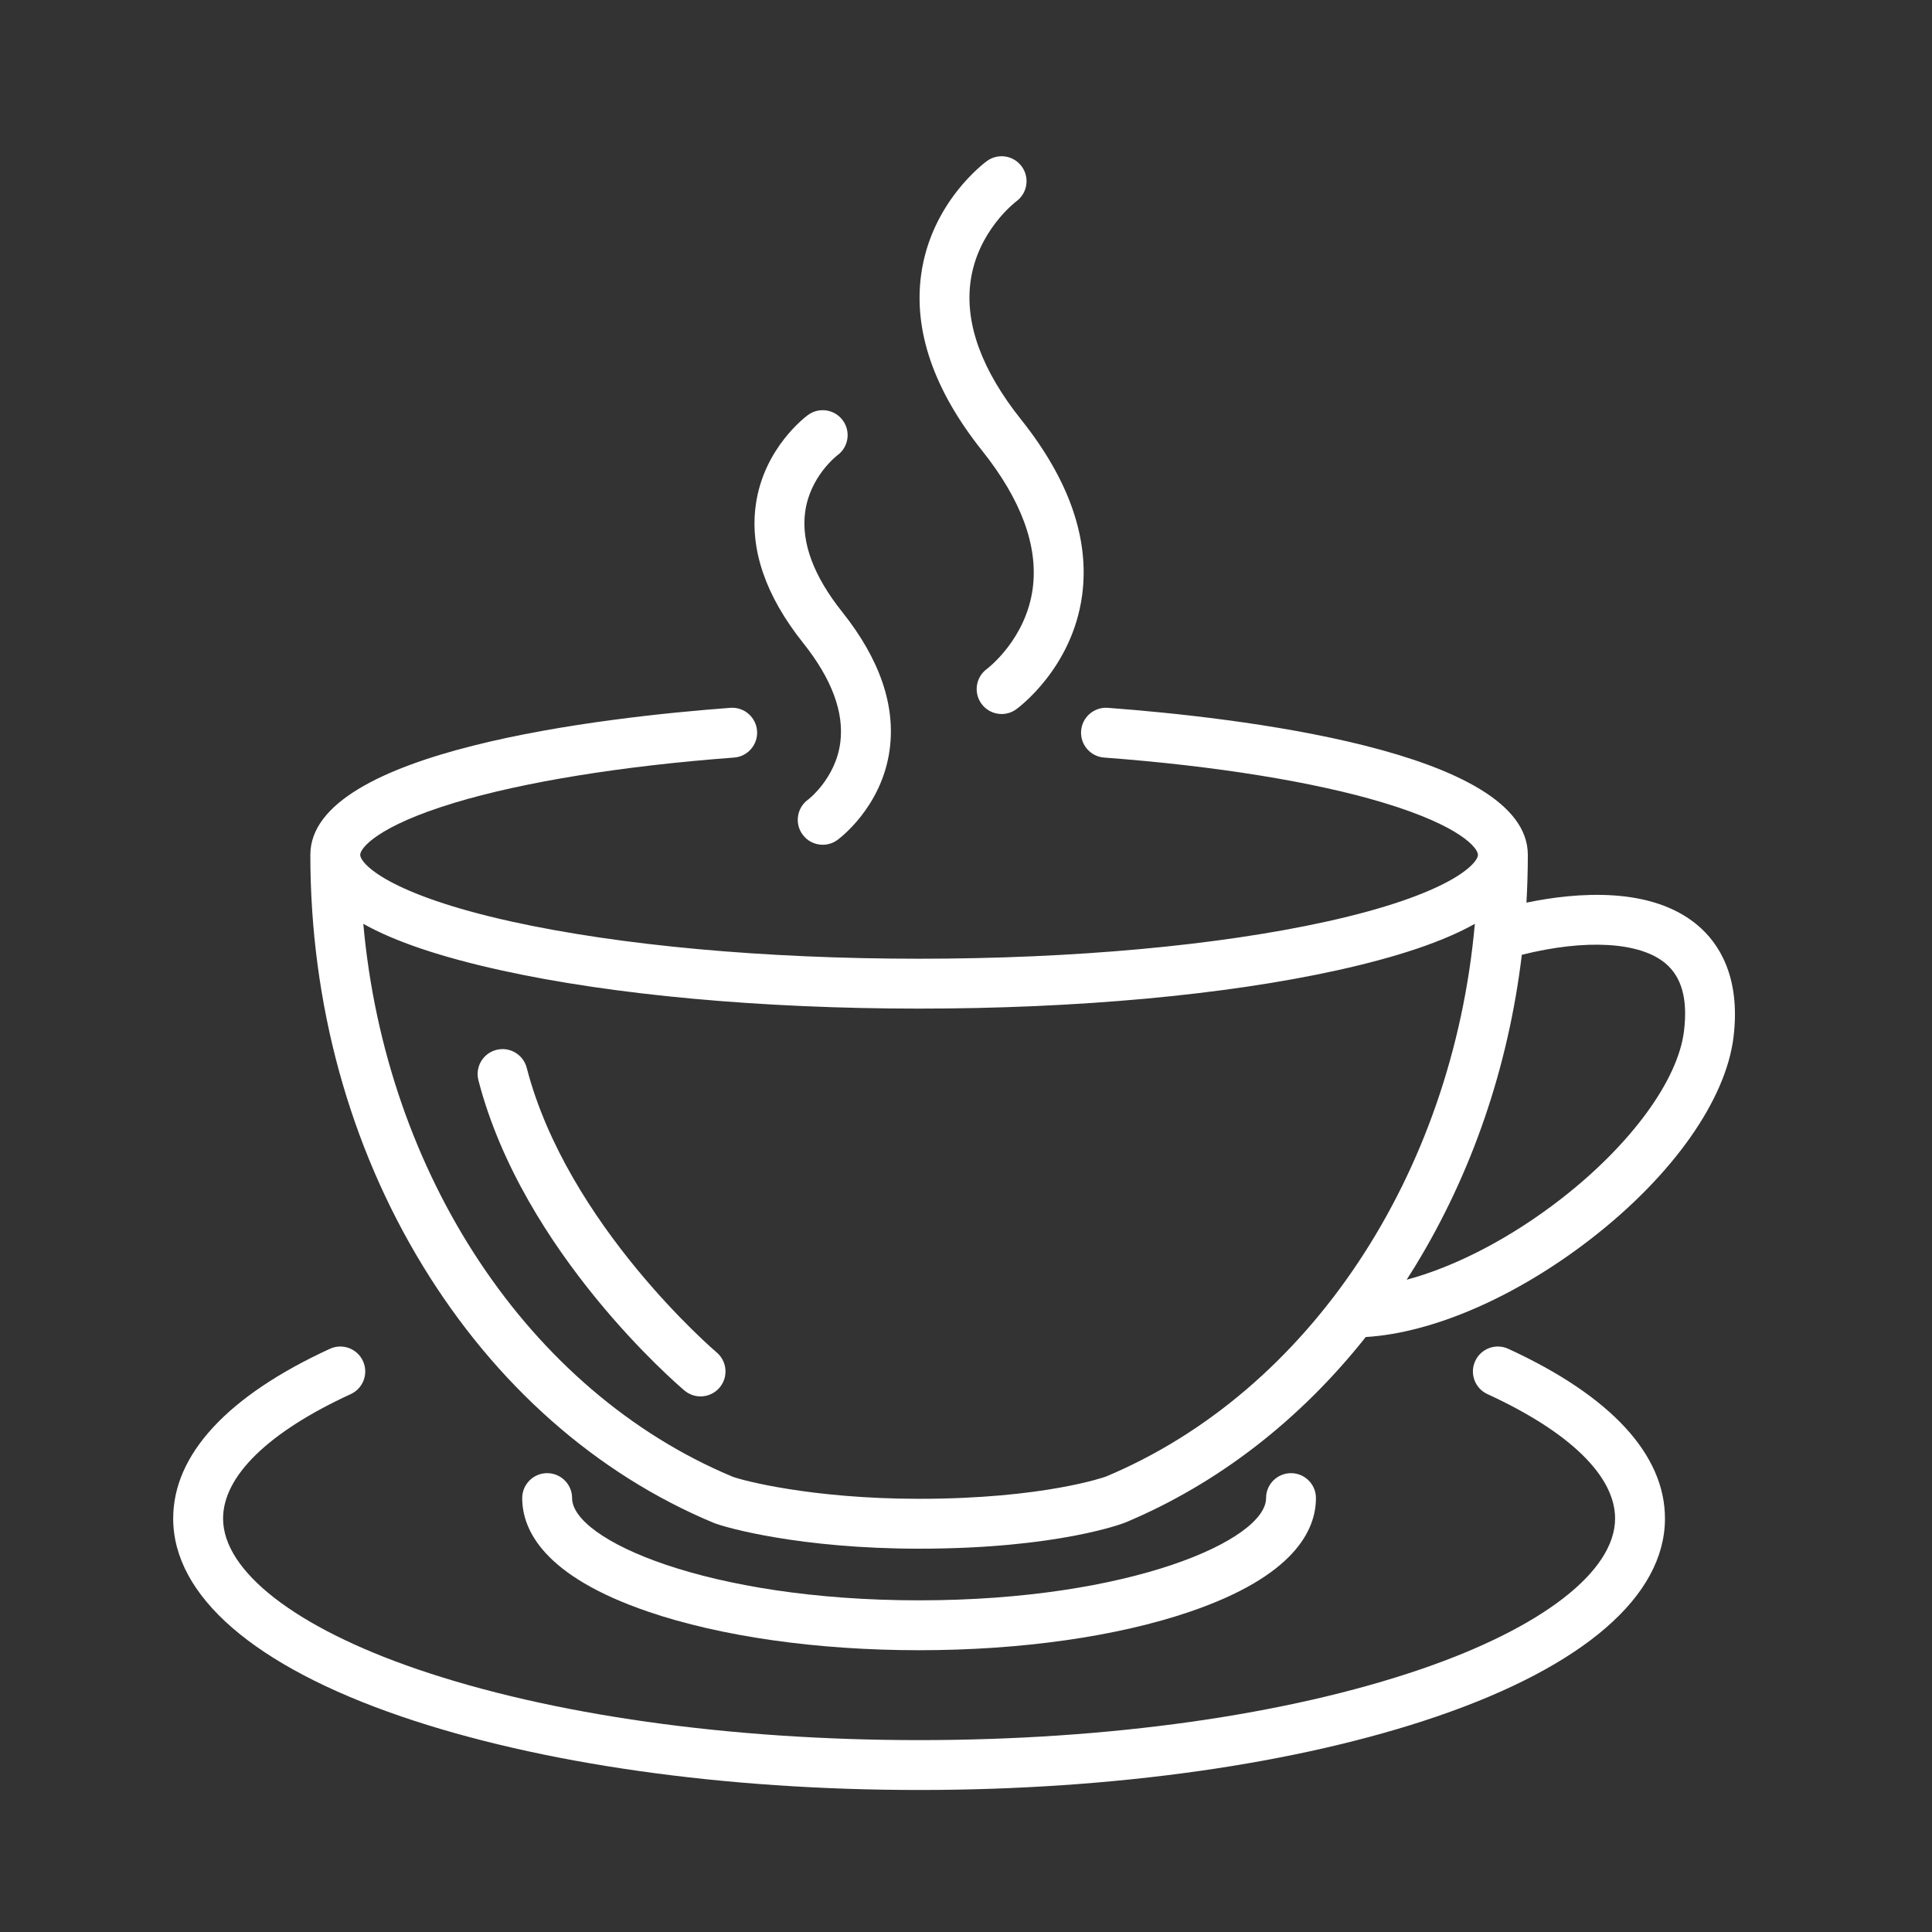
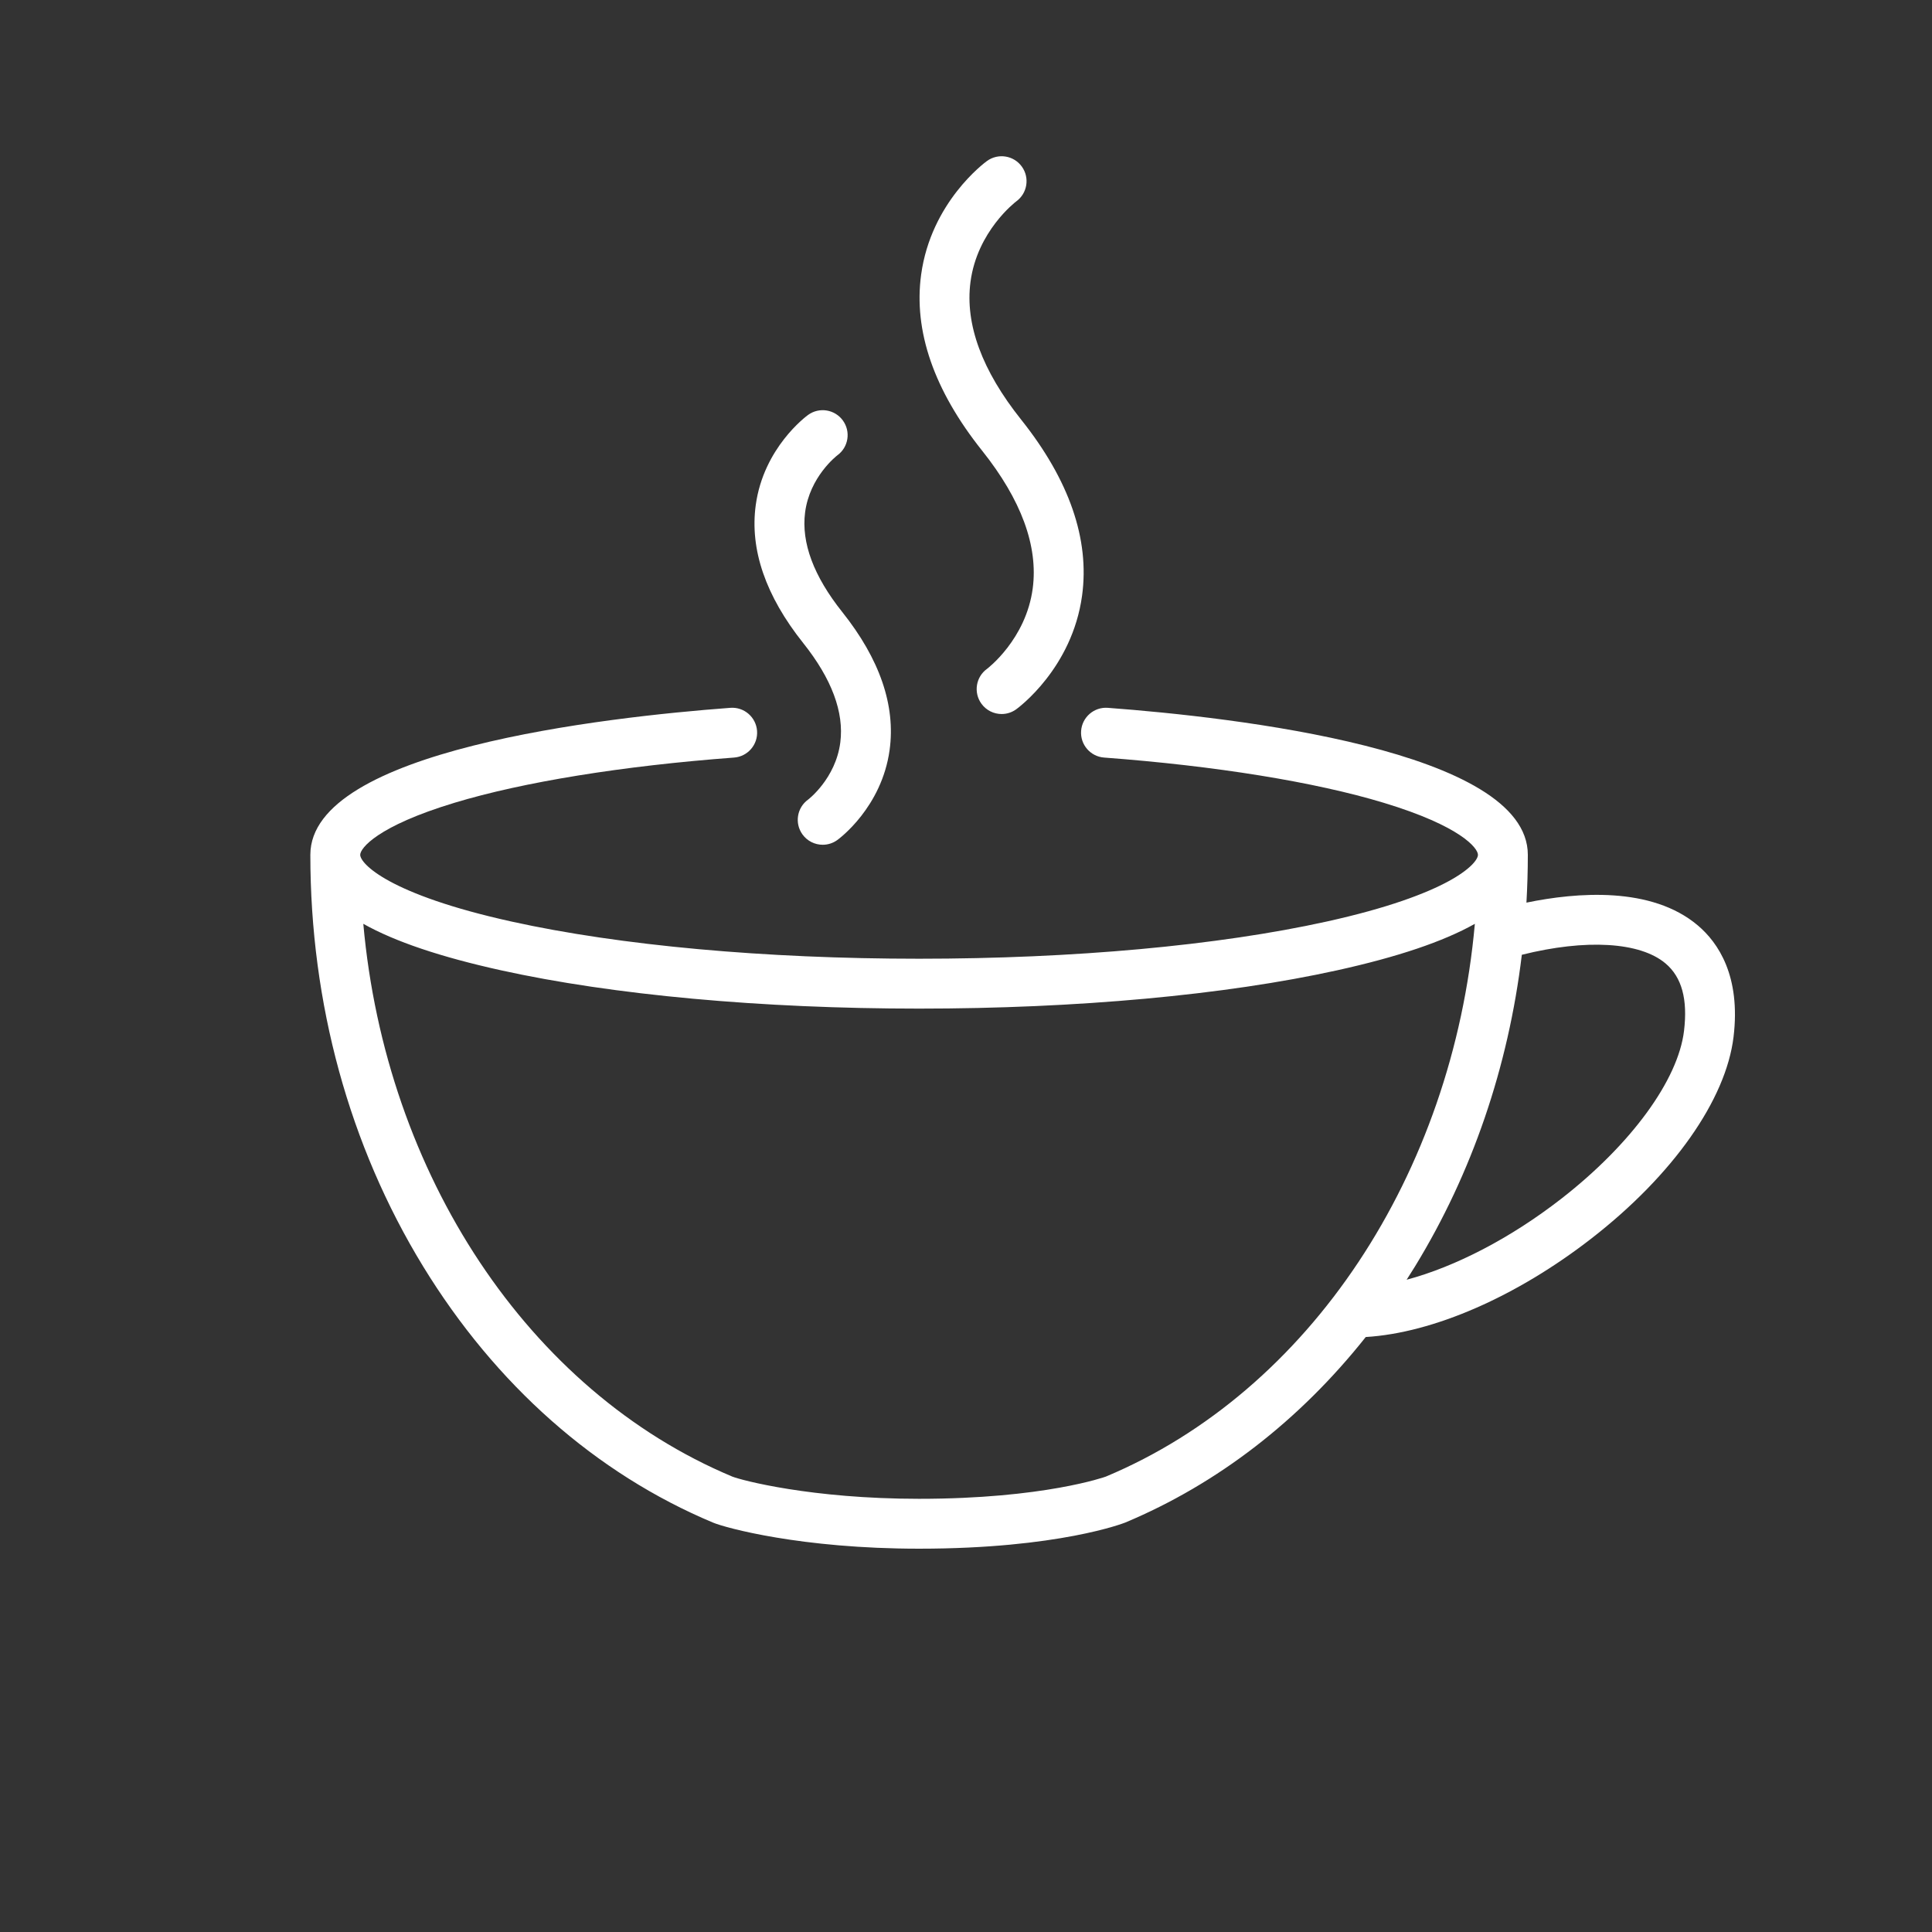
<svg xmlns="http://www.w3.org/2000/svg" viewBox="0 0 63.227 63.227" height="63.227" width="63.227" xml:space="preserve" id="svg2">
  <rect x="0" y="0" width="63.227" height="63.227" fill="#333333" stroke="none" />
  <defs id="defs6" />
  <g transform="matrix(1.333,0,0,-1.333,0,63.227)" id="g10">
    <g transform="scale(0.1)" id="g12">
-       <path id="path14" style="fill:#ffffff;fill-opacity:1;fill-rule:nonzero;stroke:none" d="m 370.289,143.18 c -3.07,1.414 -6.707,0.066 -8.117,-3.008 -1.414,-3.07 -0.067,-6.707 3.004,-8.117 20.211,-9.289 31.34,-20.133 31.34,-30.535 0,-12.961 -17.832,-26.793 -47.7,-37.008 -32.808,-11.223 -76.554,-17.402 -123.175,-17.402 -46.621,0 -90.368,6.18 -123.176,17.402 -29.867,10.215 -47.699,24.047 -47.699,37.008 0,10.402 11.129,21.246 31.34,30.535 3.07,1.41 4.418,5.047 3.004,8.117 -1.41,3.074 -5.047,4.418 -8.117,3.008 -25.168,-11.571 -38.473,-25.977 -38.473,-41.66 0,-18.993 19.883,-36.251 55.984,-48.598 34.051,-11.645 79.203,-18.055 127.137,-18.055 47.933,0 93.086,6.41 127.136,18.055 36.102,12.348 55.985,29.605 55.985,48.598 0,15.683 -13.301,30.093 -38.473,41.66" />
-       <path id="path16" style="fill:#ffffff;fill-opacity:1;fill-rule:nonzero;stroke:none" d="m 225.641,69.18 c 25.047,0 48.679,3.363 66.547,9.473 25.527,8.73 30.886,19.98 30.886,27.875 0,3.383 -2.742,6.121 -6.121,6.121 -3.383,0 -6.125,-2.738 -6.125,-6.121 0,-10.234 -33.183,-25.101 -85.187,-25.101 -52.004,0 -85.188,14.867 -85.188,25.101 0,3.383 -2.742,6.121 -6.125,6.121 -3.379,0 -6.121,-2.738 -6.121,-6.121 0,-7.894 5.359,-19.144 30.887,-27.875 17.867,-6.109 41.5,-9.473 66.547,-9.473" />
-       <path id="path18" style="fill:#ffffff;fill-opacity:1;fill-rule:nonzero;stroke:none" d="m 175.941,142.293 c -0.363,0.309 -36.664,31.324 -46.628,69.875 -0.844,3.273 -4.188,5.238 -7.461,4.395 -3.274,-0.844 -5.243,-4.184 -4.395,-7.458 10.93,-42.285 48.969,-74.804 50.582,-76.167 1.152,-0.969 2.555,-1.446 3.949,-1.446 1.742,0 3.469,0.738 4.68,2.172 2.184,2.582 1.859,6.445 -0.727,8.629" />
      <path id="path20" style="fill:#ffffff;fill-opacity:1;fill-rule:nonzero;stroke:none" d="m 253.547,329.906 c -1.645,-12.566 -11.16,-19.746 -11.231,-19.797 -2.738,-1.976 -3.355,-5.804 -1.375,-8.546 1.196,-1.657 3.071,-2.54 4.969,-2.54 1.242,0 2.496,0.379 3.578,1.161 0.559,0.406 13.731,10.101 16.168,27.89 1.899,13.848 -3.136,28.395 -14.965,43.235 -9.605,12.05 -13.789,23.414 -12.433,33.769 1.633,12.469 11.019,19.637 11.258,19.813 2.718,1.984 3.324,5.797 1.351,8.531 -1.98,2.742 -5.804,3.359 -8.547,1.379 -0.562,-0.406 -13.734,-10.106 -16.172,-27.891 -1.894,-13.847 3.141,-28.394 14.969,-43.234 9.606,-12.051 13.785,-23.414 12.43,-33.77" />
      <path id="path22" style="fill:#ffffff;fill-opacity:1;fill-rule:nonzero;stroke:none" d="m 206.301,292.039 c -1.145,-8.879 -7.879,-14.008 -7.91,-14.027 -2.739,-1.981 -3.356,-5.809 -1.375,-8.551 1.195,-1.656 3.07,-2.535 4.968,-2.535 1.243,0 2.496,0.375 3.579,1.16 0.445,0.32 10.917,8.031 12.847,22.129 1.496,10.902 -2.422,22.301 -11.644,33.871 -7,8.785 -10.067,17 -9.11,24.418 1.129,8.781 7.735,13.894 7.942,14.051 2.711,1.988 3.316,5.793 1.343,8.523 -1.98,2.742 -5.808,3.36 -8.546,1.379 -0.446,-0.324 -10.918,-8.035 -12.852,-22.129 -1.492,-10.906 2.426,-22.305 11.648,-33.875 7,-8.781 10.067,-16.996 9.11,-24.414" />
      <path id="path24" style="fill:#ffffff;fill-opacity:1;fill-rule:nonzero;stroke:none" d="m 416.84,247.113 c -11.375,9.645 -29.723,8.157 -42.086,5.606 0.219,3.89 0.34,7.804 0.34,11.738 0,25.633 -72.11,33.773 -103.114,36.086 -3.367,0.254 -6.308,-2.277 -6.558,-5.652 -0.254,-3.371 2.277,-6.309 5.648,-6.559 27.328,-2.039 51.707,-5.98 68.649,-11.105 18.972,-5.739 23.129,-11.164 23.129,-12.77 0,-2.125 -6.832,-9.691 -37.18,-16.391 -26.648,-5.882 -62.172,-9.121 -100.027,-9.121 -37.856,0 -73.379,3.239 -100.028,9.121 -30.347,6.7 -37.179,14.266 -37.179,16.391 0,1.606 4.156,7.031 23.129,12.77 16.941,5.125 41.32,9.066 68.648,11.105 3.375,0.25 5.902,3.188 5.652,6.559 -0.254,3.375 -3.187,5.91 -6.562,5.652 -31,-2.313 -103.11,-10.453 -103.11,-36.086 0,-36.48 9.566,-71.406 27.664,-101.008 17.817,-29.129 42.438,-50.894 71.204,-62.941 3.039,-1.27 21.582,-6.402 50.582,-6.402 34.336,0 50.437,6.343 50.589,6.407 22.711,9.511 42.836,25.09 59.071,45.558 16.562,1.004 37.027,9.907 55.472,24.246 19.954,15.512 32.973,34 34.829,49.457 1.793,14.942 -3.778,23.114 -8.762,27.34 z M 271.504,111.809 c -0.133,-0.055 -15.211,-5.457 -45.863,-5.457 -26.493,0 -43.602,4.562 -45.852,5.453 -50.086,20.972 -85.102,74.265 -90.594,135.711 7.738,-4.356 18.969,-8.137 33.778,-11.407 27.492,-6.07 63.953,-9.41 102.668,-9.41 38.714,0 75.175,3.34 102.668,9.41 14.808,3.27 26.039,7.051 33.777,11.407 -5.488,-61.438 -40.504,-114.735 -90.582,-135.707 z m 141.937,109.425 c -1.453,-12.097 -13.015,-27.906 -30.183,-41.25 -12.403,-9.64 -25.981,-16.66 -37.918,-19.847 0.707,1.093 1.402,2.199 2.09,3.32 13.992,22.883 22.879,48.949 26.191,76.457 15.723,3.926 29.035,3.172 35.301,-2.141 3.973,-3.367 5.453,-8.777 4.519,-16.539" />
    </g>
  </g>
</svg>